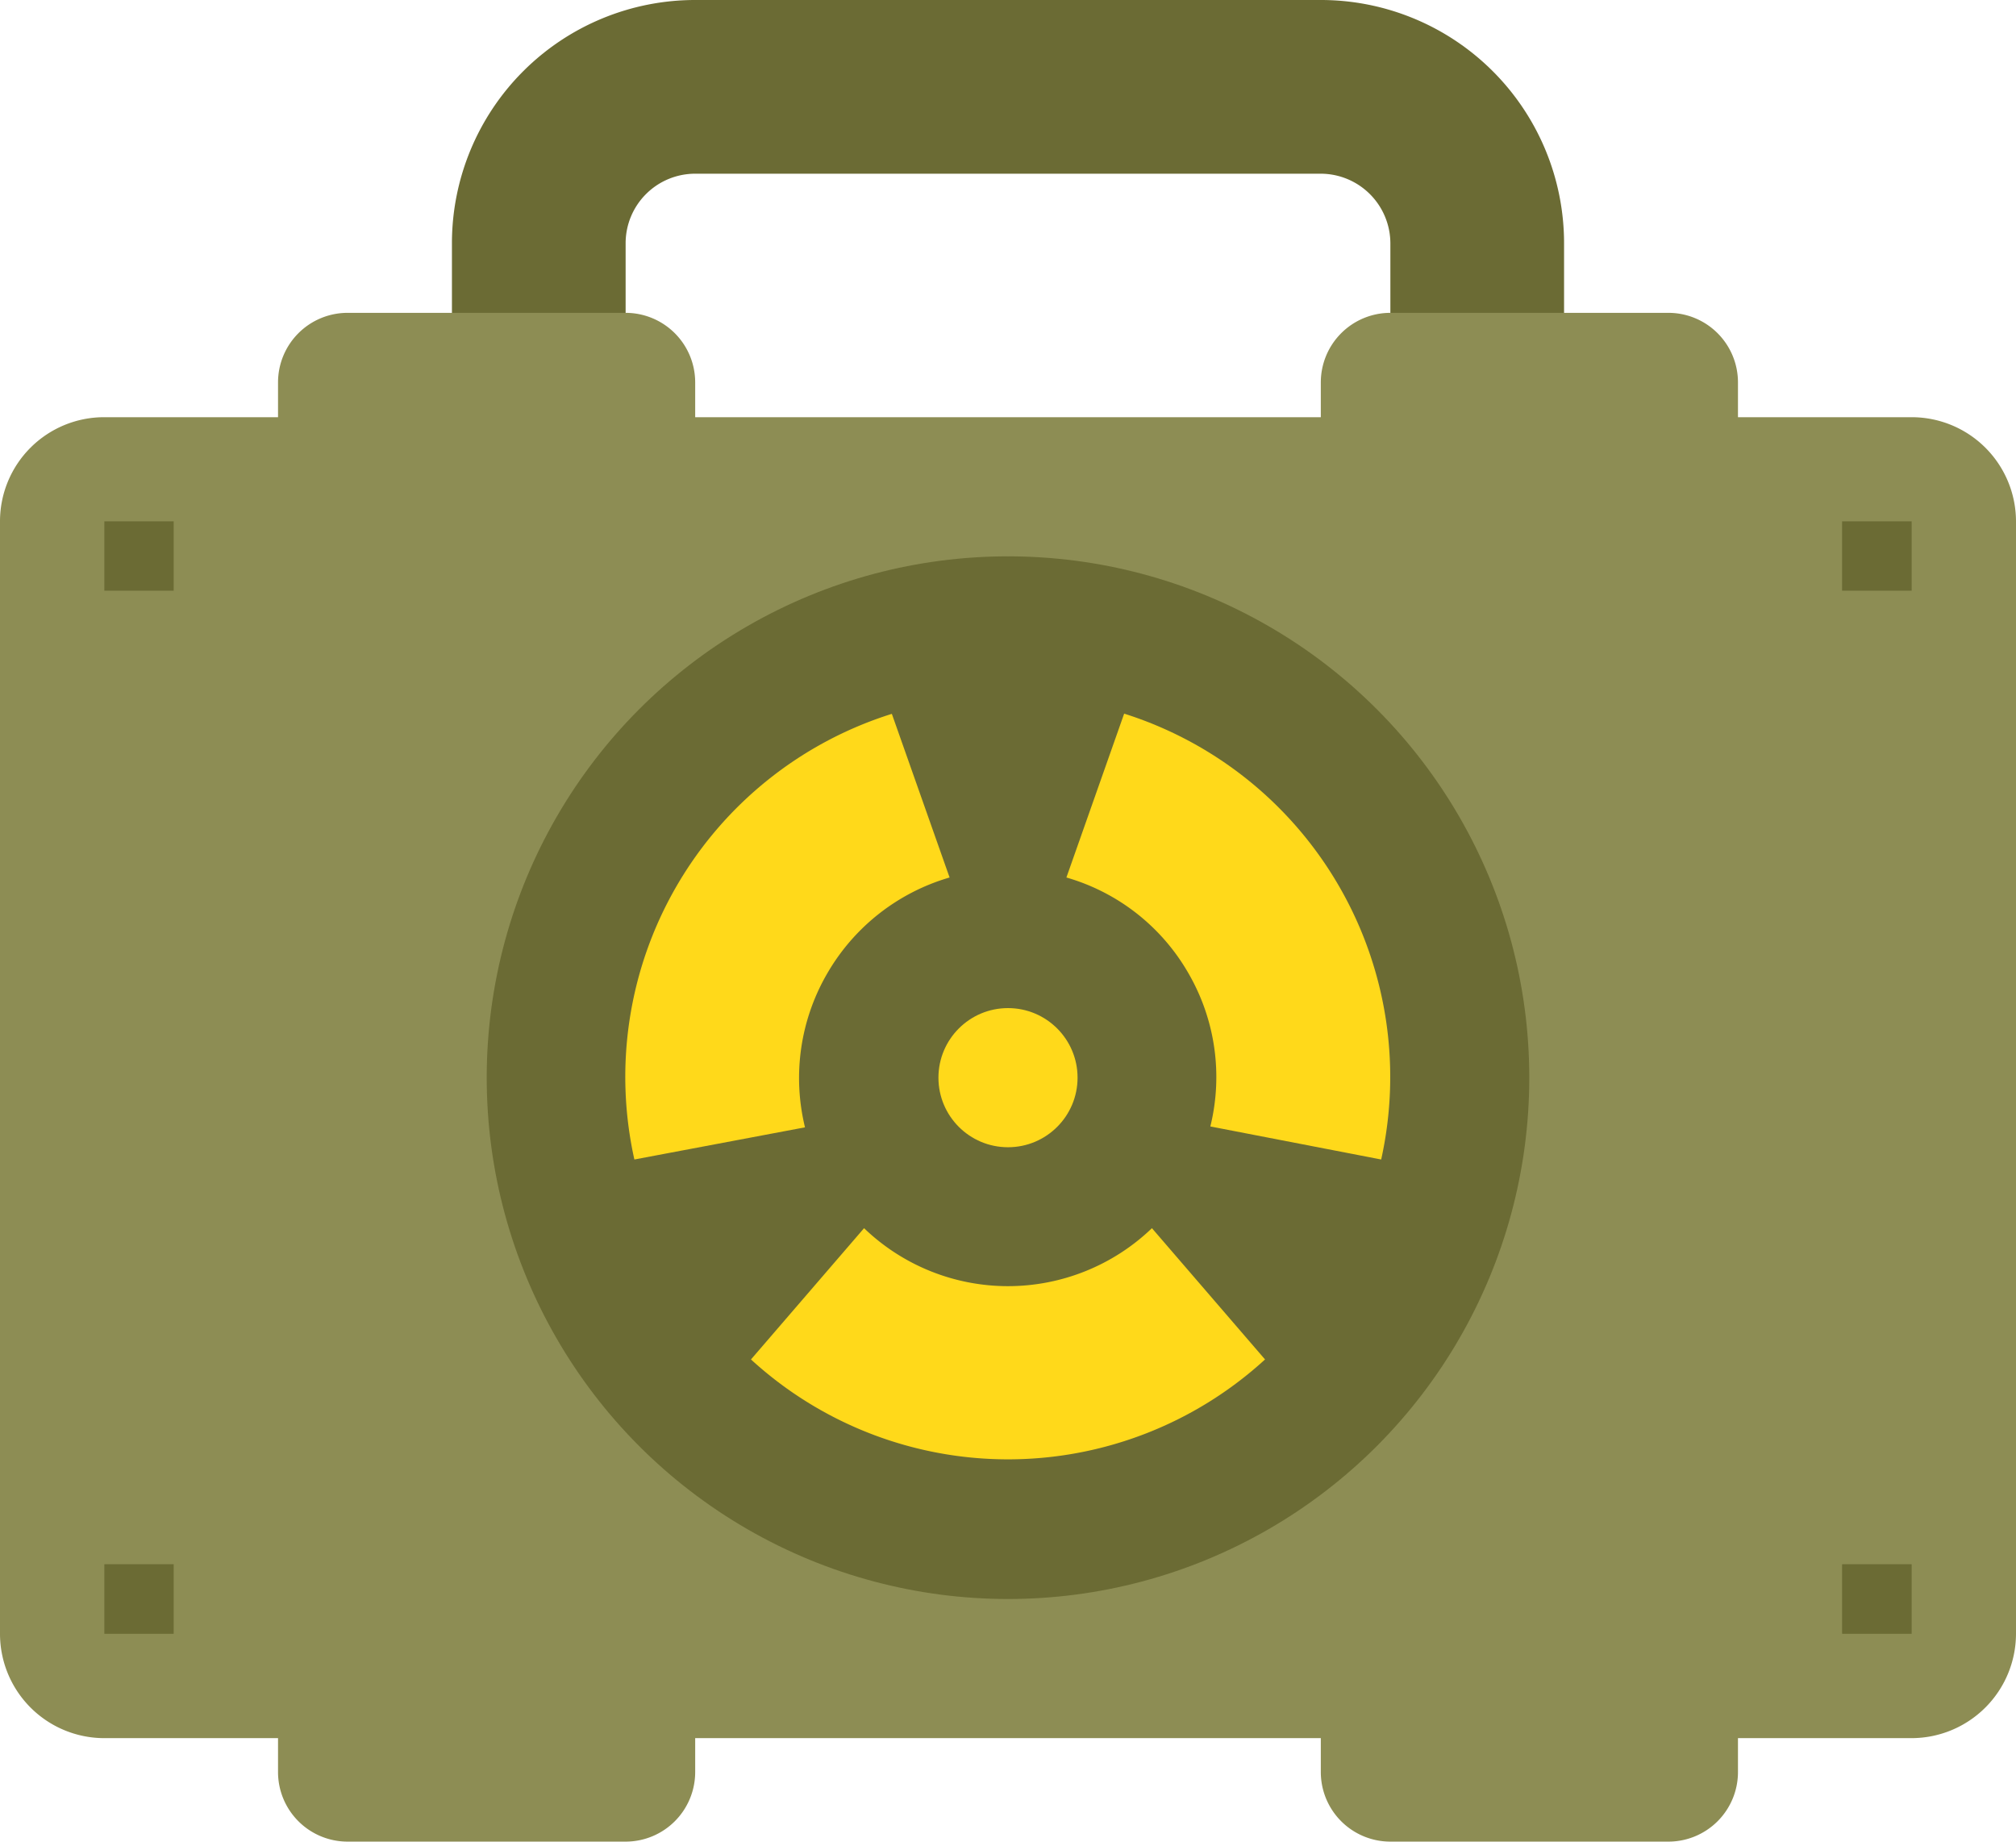
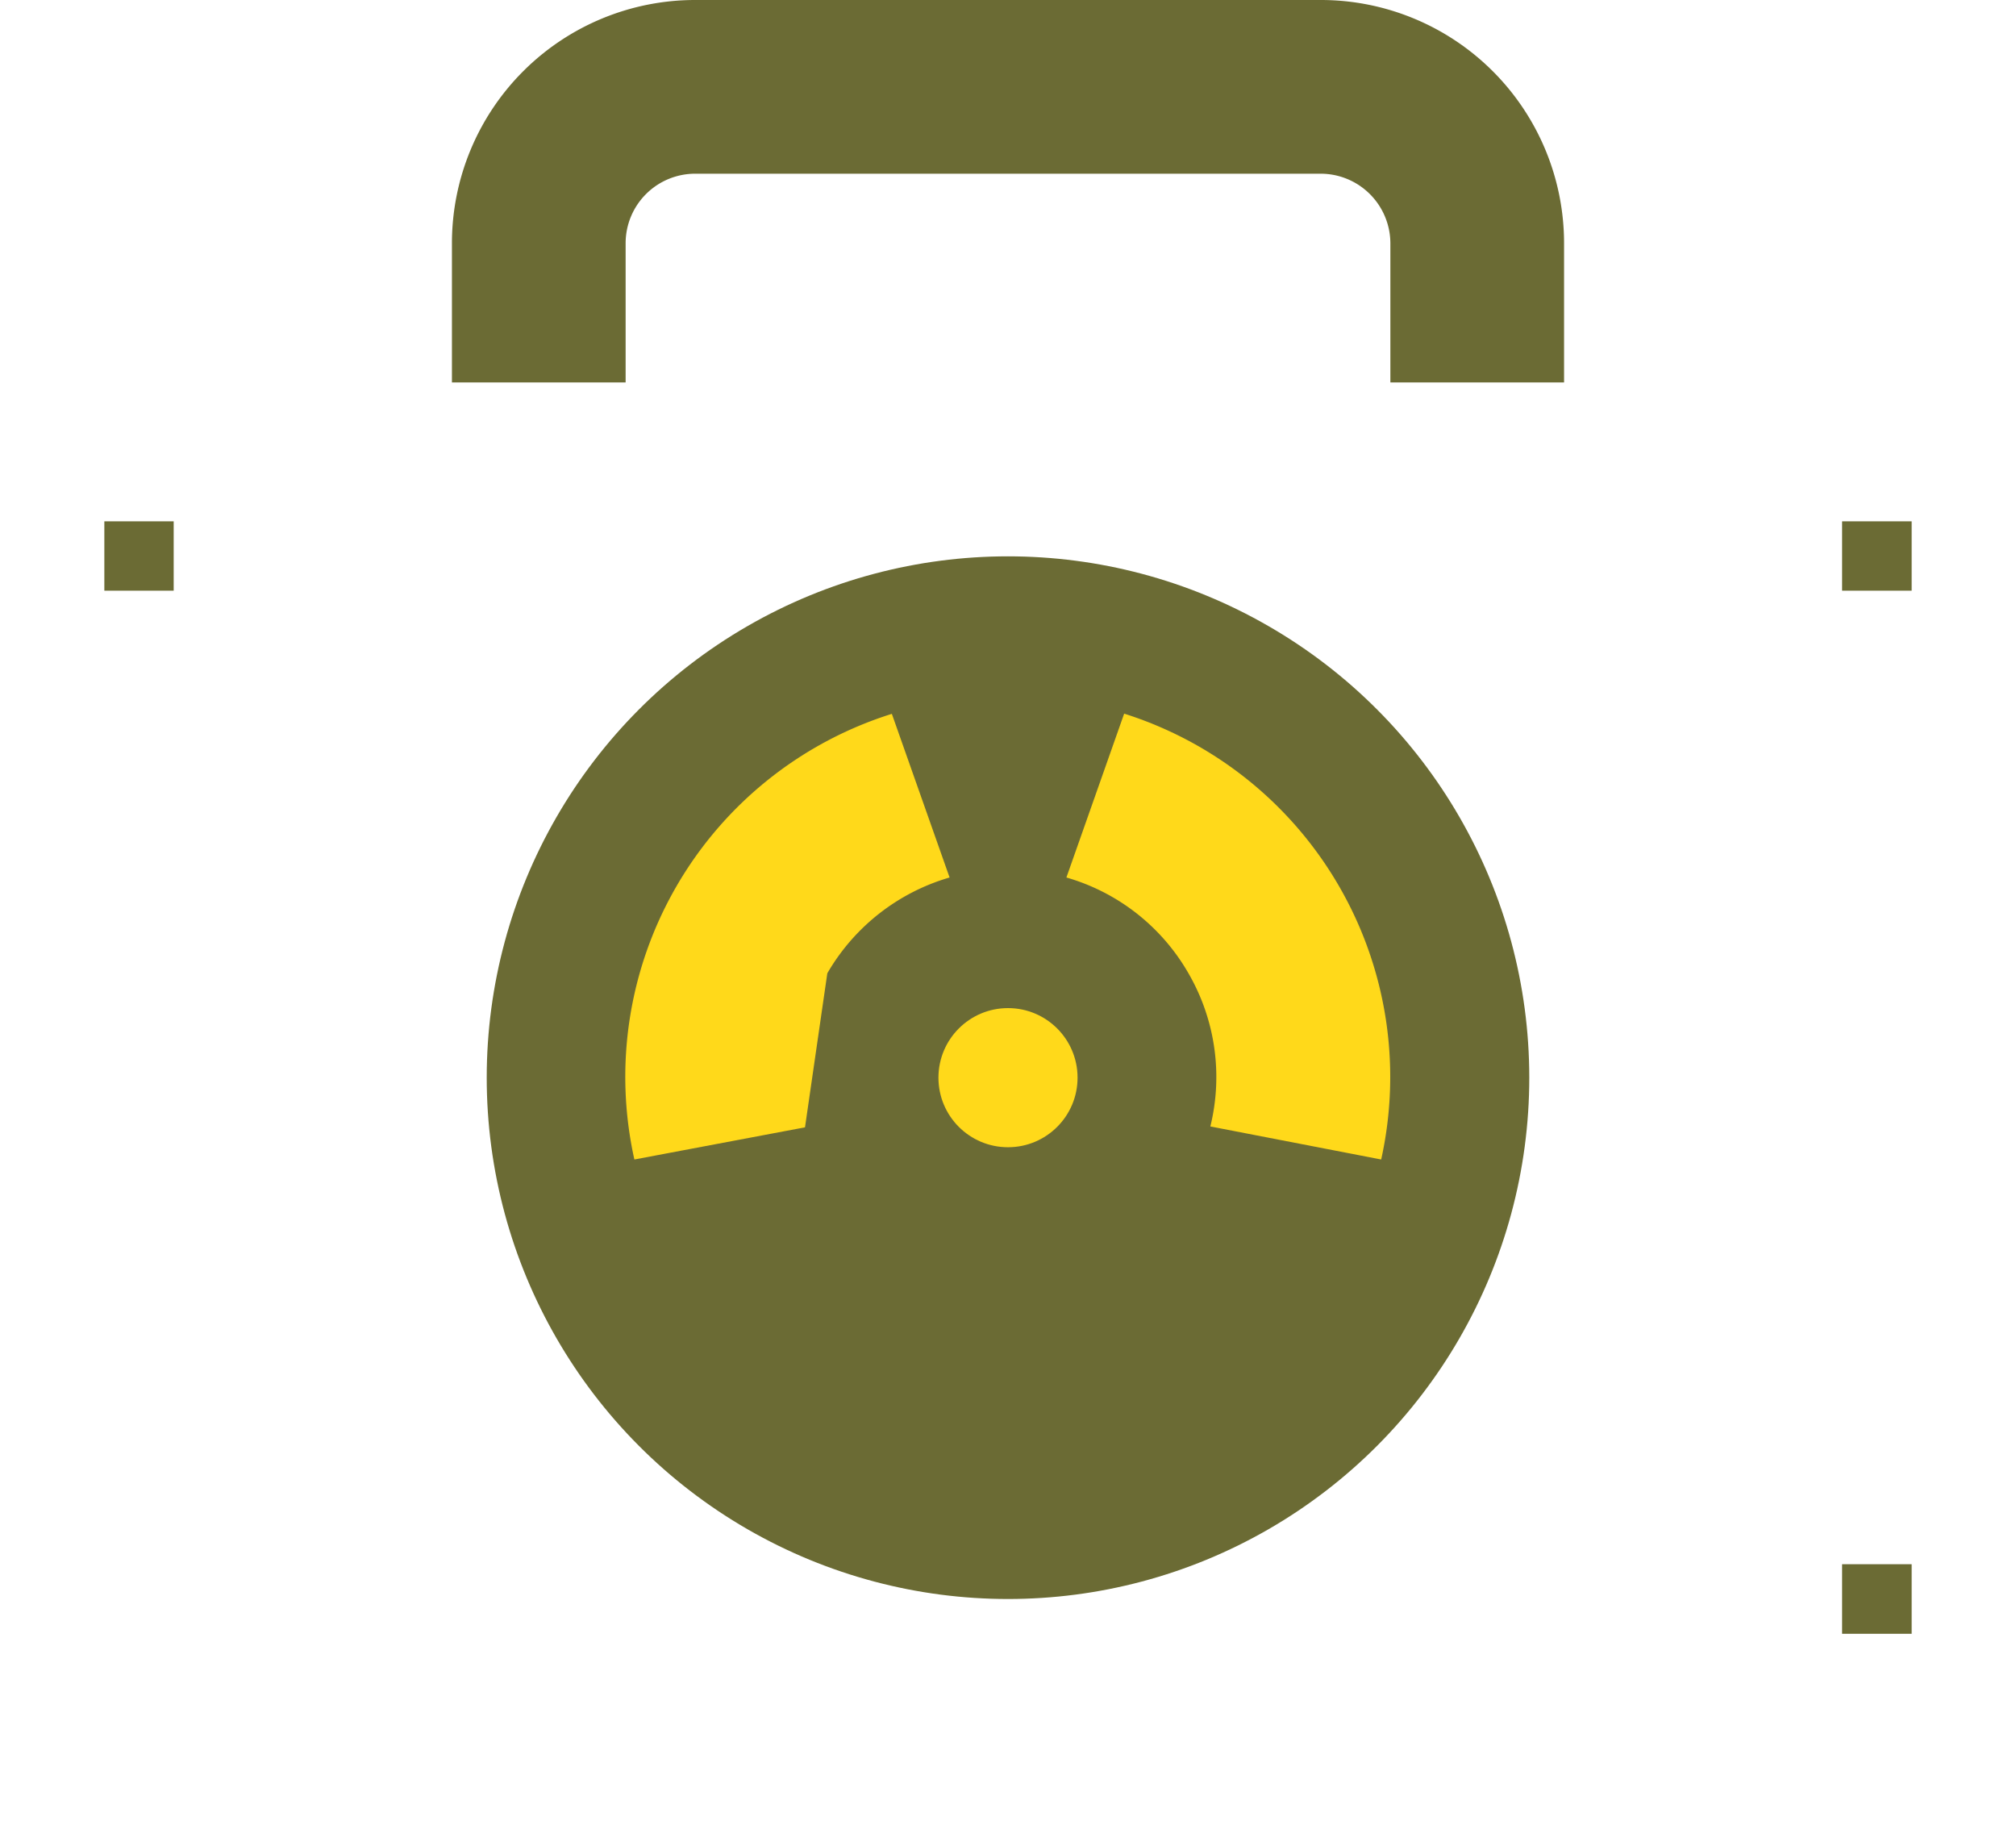
<svg xmlns="http://www.w3.org/2000/svg" viewBox="0 0 92.16 84.21">
  <defs>
    <style>.cls-1{fill:#6b6b34;}.cls-2{fill:#8d8d54;}.cls-3{fill:#ffd91a;}</style>
  </defs>
  <title>Asset 12</title>
  <g id="Layer_2" data-name="Layer 2">
    <g id="Layer_5" data-name="Layer 5">
      <path class="cls-1" d="M71.5,17.48V11.12A11.12,11.12,0,0,0,60.38,0H31.78A11.12,11.12,0,0,0,20.66,11.12v6.36H28.6V11.12a3.18,3.18,0,0,1,3.18-3.18h28.6a3.19,3.19,0,0,1,3.18,3.18v6.36Z" />
-       <path class="cls-2" d="M31.78,19.07h28.6V17.48a3.18,3.18,0,0,1,3.18-3.18H76.27a3.18,3.18,0,0,1,3.18,3.18v1.59h7.94a4.77,4.77,0,0,1,4.77,4.76V74.68a4.78,4.78,0,0,1-4.77,4.77H79.45V81a3.18,3.18,0,0,1-3.18,3.18H63.56A3.18,3.18,0,0,1,60.38,81V79.45H31.78V81a3.18,3.18,0,0,1-3.18,3.18H15.89A3.18,3.18,0,0,1,12.71,81V79.45H4.77A4.77,4.77,0,0,1,0,74.68V23.83a4.76,4.76,0,0,1,4.77-4.76h7.94V17.48a3.18,3.18,0,0,1,3.18-3.18H28.6a3.18,3.18,0,0,1,3.18,3.18Z" />
      <circle class="cls-1" cx="46.08" cy="49.26" r="23.83" />
-       <path class="cls-3" d="M46.08,58.79a9.49,9.49,0,0,1-6.58-2.65l-5.17,6a17.4,17.4,0,0,0,23.5,0l-5.17-6A9.5,9.5,0,0,1,46.08,58.79Z" />
      <path class="cls-3" d="M54.33,44.49a9.46,9.46,0,0,1,1,7L63.14,53A17.42,17.42,0,0,0,51.39,32.62l-2.64,7.49A9.44,9.44,0,0,1,54.33,44.49Z" />
-       <path class="cls-3" d="M37.82,44.49a9.53,9.53,0,0,1,5.59-4.38l-2.64-7.48A17.39,17.39,0,0,0,29,53l7.8-1.47A9.51,9.51,0,0,1,37.82,44.49Z" />
+       <path class="cls-3" d="M37.82,44.49a9.53,9.53,0,0,1,5.59-4.38l-2.64-7.48A17.39,17.39,0,0,0,29,53l7.8-1.47Z" />
      <path class="cls-1" d="M4.77,23.83H7.94V27H4.77Z" />
-       <path class="cls-1" d="M4.77,71.5H7.94v3.18H4.77Z" />
      <path class="cls-1" d="M84.21,23.83h3.18V27H84.21Z" />
      <path class="cls-1" d="M84.21,71.5h3.18v3.18H84.21Z" />
      <circle class="cls-3" cx="46.08" cy="49.26" r="3.18" />
    </g>
  </g>
</svg>